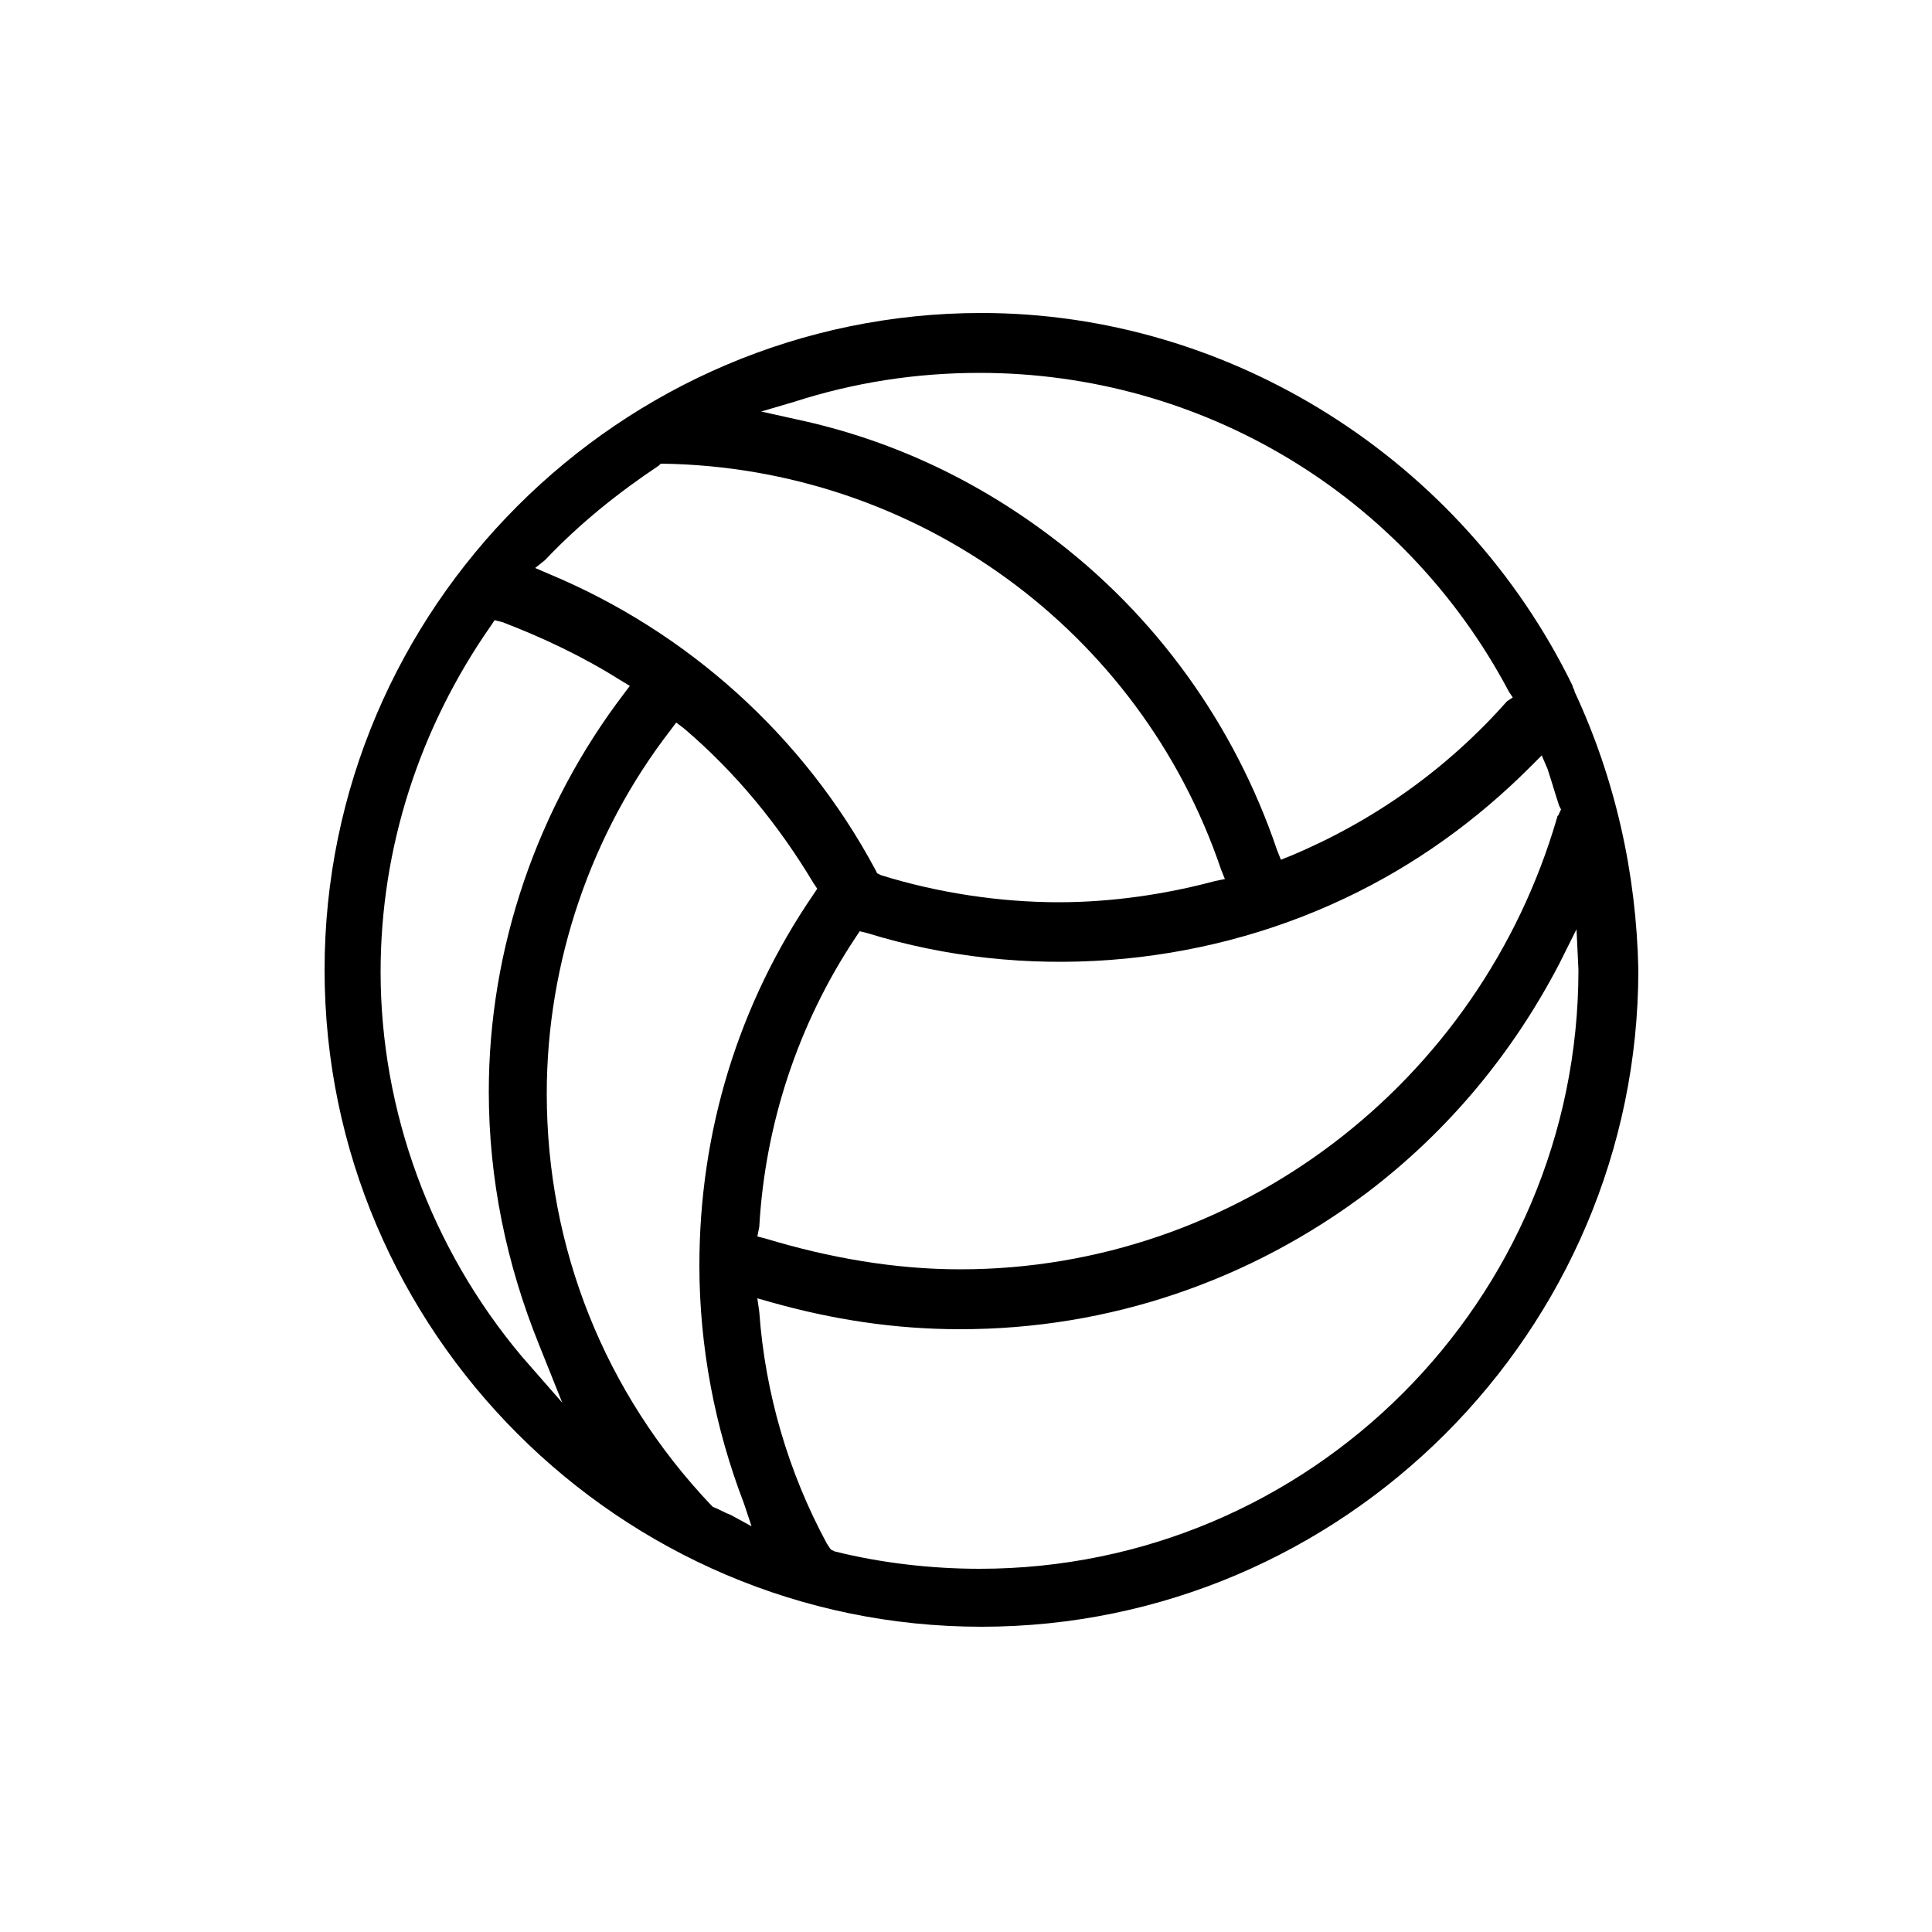
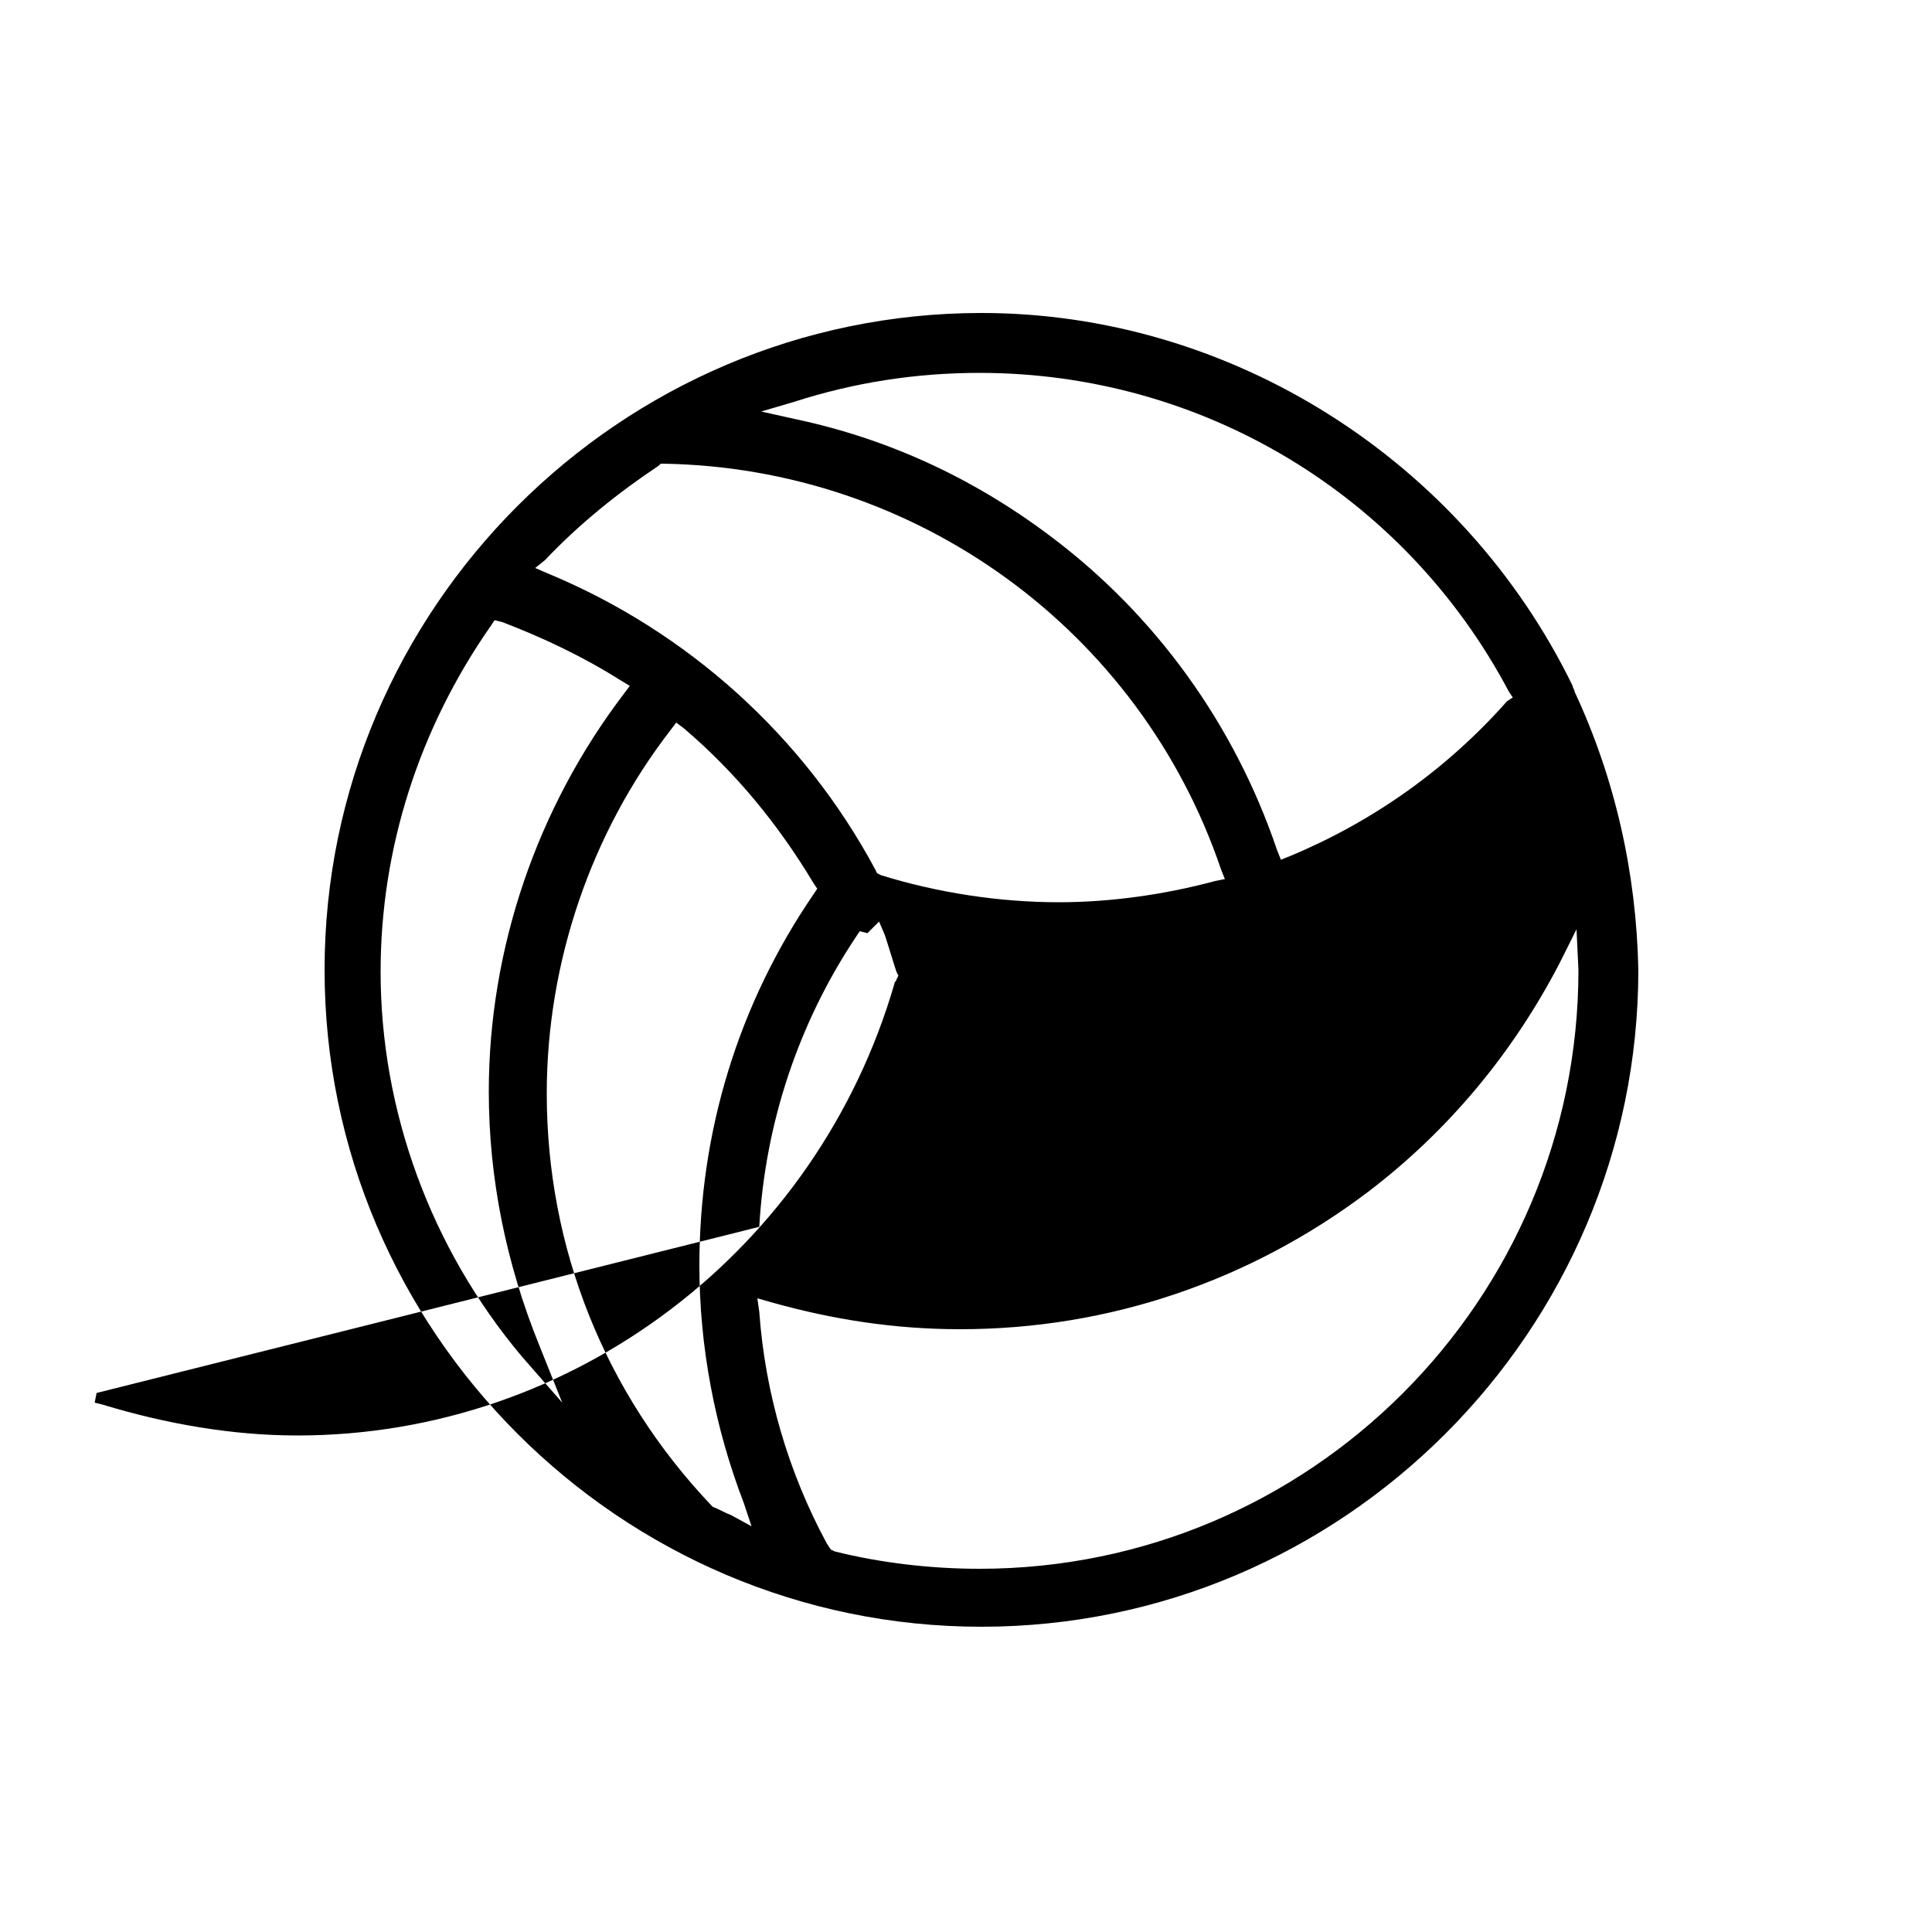
<svg xmlns="http://www.w3.org/2000/svg" viewBox="0 0 100 100">
-   <path d="M81.5 35.8c0-.1-.1-.2-.1-.3-5.7-11.7-17.7-19.3-30.6-19.3-18.7 0-34 15.3-34 34s15.3 34 34 34 34-15.3 34-34c-.1-5-1.2-9.9-3.3-14.4zm-40.4-15c3.1-1 6.3-1.5 9.6-1.5 11.5 0 22 6.3 27.4 16.5l.2.3-.3.2c-3.1 3.5-6.9 6.2-11.2 8l-.5.2-.2-.5c-2.2-6.5-6.3-12.2-11.8-16.3-4-3-8.4-5-13.1-6l-1.8-.4 1.7-.5zM28.2 29c1.8-1.9 3.8-3.5 5.9-4.9l.1-.1h.1c13.1.2 24.7 8.6 28.9 21l.2.5-.5.1c-2.6.7-5.4 1.1-8.1 1.1-3.1 0-6.3-.5-9.2-1.4l-.2-.1-.1-.2c-3.7-6.9-9.7-12.3-16.9-15.3l-.7-.3.5-.4zM27 70.2c-4.7-5.6-7.3-12.7-7.3-19.9 0-6.4 2-12.6 5.7-17.9l.2-.3.4.1c2.1.8 4.2 1.8 6.1 3l.5.3-.3.4c-4.5 5.9-7 13.2-7 20.6 0 4.5.9 8.9 2.6 13.1l1.2 3-2.1-2.4zm10.8 8.2c-.3-.1-.6-.3-.9-.4l-.1-.1c-5.5-5.8-8.5-13.3-8.5-21.3 0-6.8 2.3-13.5 6.4-18.8l.3-.4.4.3c2.7 2.3 4.9 5 6.7 8l.2.3-.2.3c-3.9 5.7-5.9 12.3-5.9 19.2 0 4.2.8 8.4 2.3 12.3l.4 1.2-1.1-.6zm1.5-14.9c.3-5.3 2-10.5 5-15l.2-.3.4.1c8.1 2.5 17.1 1.8 24.7-1.8 3.6-1.7 6.8-4 9.6-6.8l.6-.6.3.7c.2.6.4 1.3.6 1.9l.1.2-.1.2c0 .1-.1.1-.1.2-4 13.8-16.6 23.4-30.9 23.4-3.4 0-6.8-.6-10.1-1.6l-.4-.1.1-.5zm42.4-13.3c0 17.1-13.9 31-31 31-2.5 0-5.1-.3-7.5-.9l-.2-.1-.2-.3c-2-3.7-3.2-7.8-3.5-12l-.1-.7.7.2c3.2.9 6.4 1.4 9.8 1.4 7.7 0 15-2.5 21.1-7.1 4.2-3.2 7.5-7.2 9.9-11.8l.9-1.8.1 2.1z" />
+   <path d="M81.5 35.8c0-.1-.1-.2-.1-.3-5.7-11.7-17.7-19.3-30.6-19.3-18.7 0-34 15.3-34 34s15.3 34 34 34 34-15.3 34-34c-.1-5-1.2-9.9-3.3-14.4zm-40.4-15c3.1-1 6.3-1.5 9.6-1.5 11.5 0 22 6.3 27.4 16.5l.2.3-.3.2c-3.1 3.5-6.9 6.2-11.2 8l-.5.2-.2-.5c-2.2-6.5-6.3-12.2-11.8-16.3-4-3-8.4-5-13.1-6l-1.8-.4 1.7-.5zM28.2 29c1.8-1.9 3.8-3.5 5.9-4.9l.1-.1h.1c13.1.2 24.7 8.6 28.9 21l.2.5-.5.1c-2.6.7-5.4 1.1-8.1 1.1-3.1 0-6.3-.5-9.2-1.4l-.2-.1-.1-.2c-3.7-6.9-9.7-12.3-16.9-15.3l-.7-.3.5-.4zM27 70.2c-4.7-5.6-7.3-12.7-7.3-19.9 0-6.4 2-12.6 5.7-17.9l.2-.3.4.1c2.1.8 4.2 1.8 6.1 3l.5.3-.3.4c-4.5 5.9-7 13.2-7 20.6 0 4.5.9 8.9 2.6 13.1l1.2 3-2.1-2.4zm10.8 8.2c-.3-.1-.6-.3-.9-.4l-.1-.1c-5.5-5.8-8.5-13.3-8.5-21.3 0-6.8 2.3-13.5 6.4-18.8l.3-.4.4.3c2.7 2.3 4.9 5 6.7 8l.2.3-.2.3c-3.9 5.7-5.9 12.3-5.9 19.2 0 4.2.8 8.4 2.3 12.3l.4 1.2-1.1-.6zm1.5-14.9c.3-5.3 2-10.5 5-15l.2-.3.4.1l.6-.6.3.7c.2.6.4 1.3.6 1.9l.1.2-.1.2c0 .1-.1.1-.1.2-4 13.8-16.6 23.4-30.9 23.4-3.4 0-6.8-.6-10.1-1.6l-.4-.1.1-.5zm42.4-13.3c0 17.1-13.9 31-31 31-2.5 0-5.1-.3-7.5-.9l-.2-.1-.2-.3c-2-3.7-3.2-7.8-3.5-12l-.1-.7.7.2c3.2.9 6.4 1.4 9.8 1.4 7.7 0 15-2.5 21.1-7.1 4.2-3.2 7.5-7.2 9.9-11.8l.9-1.8.1 2.1z" />
</svg>